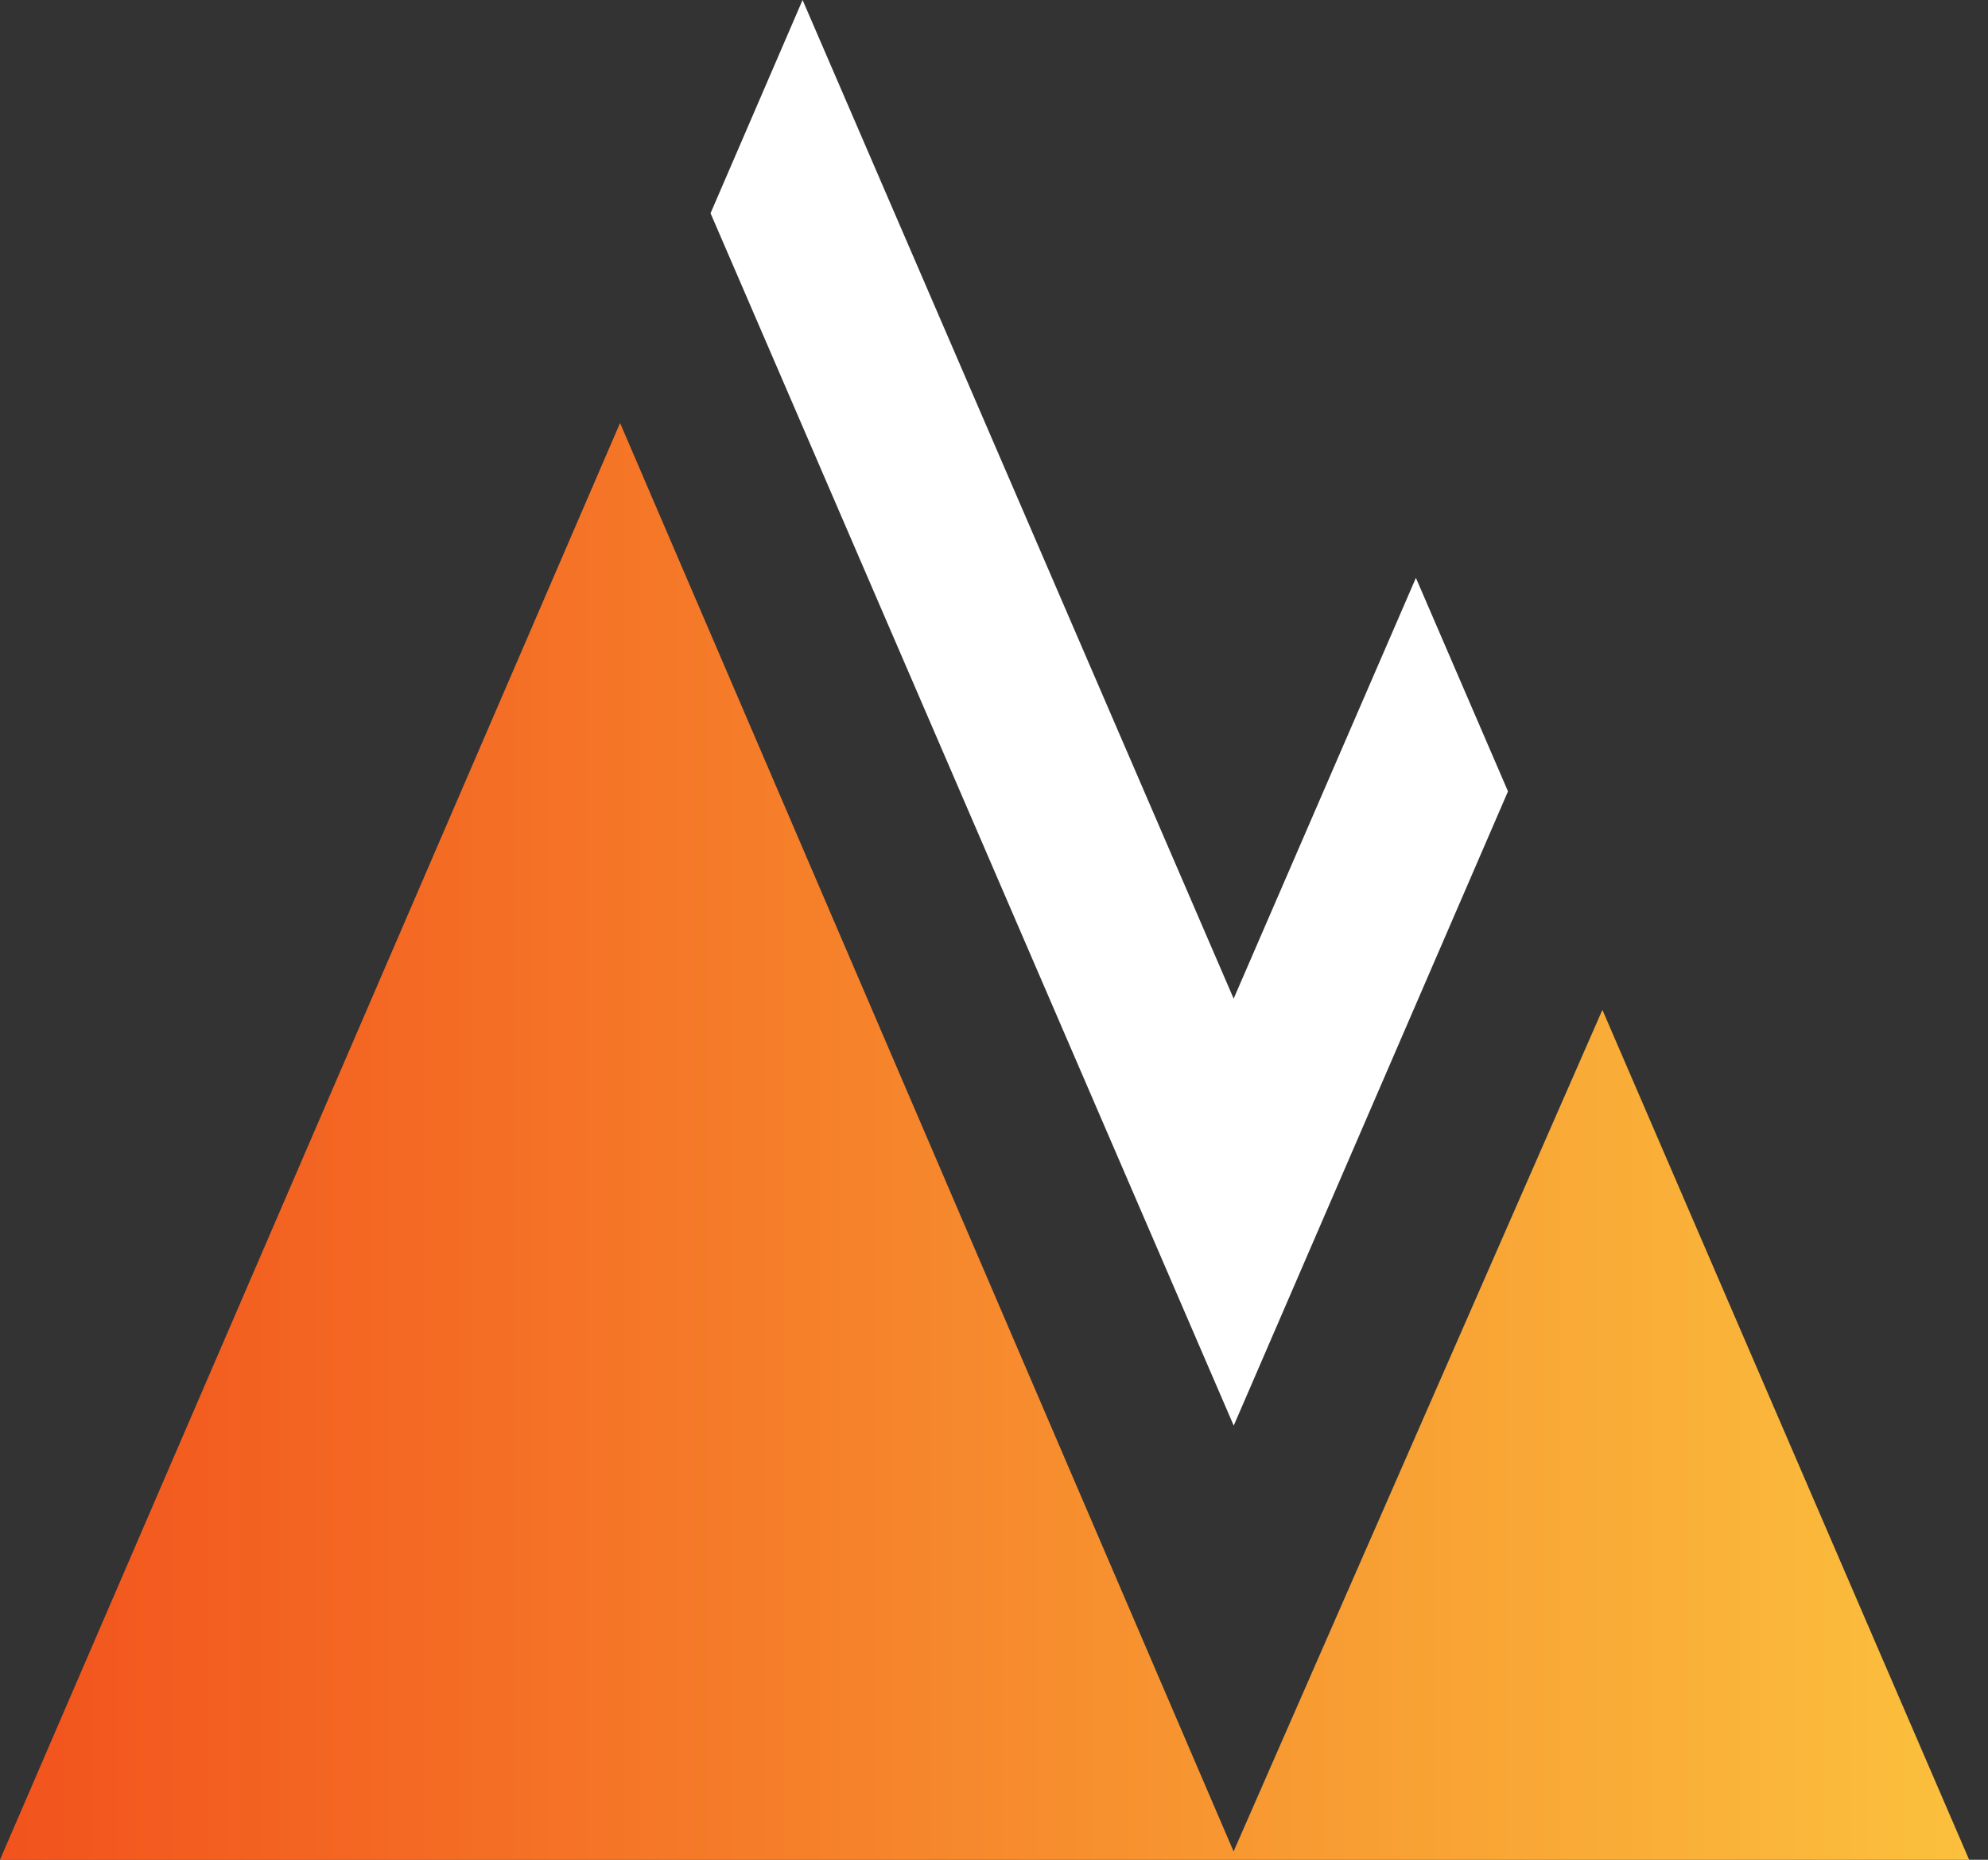
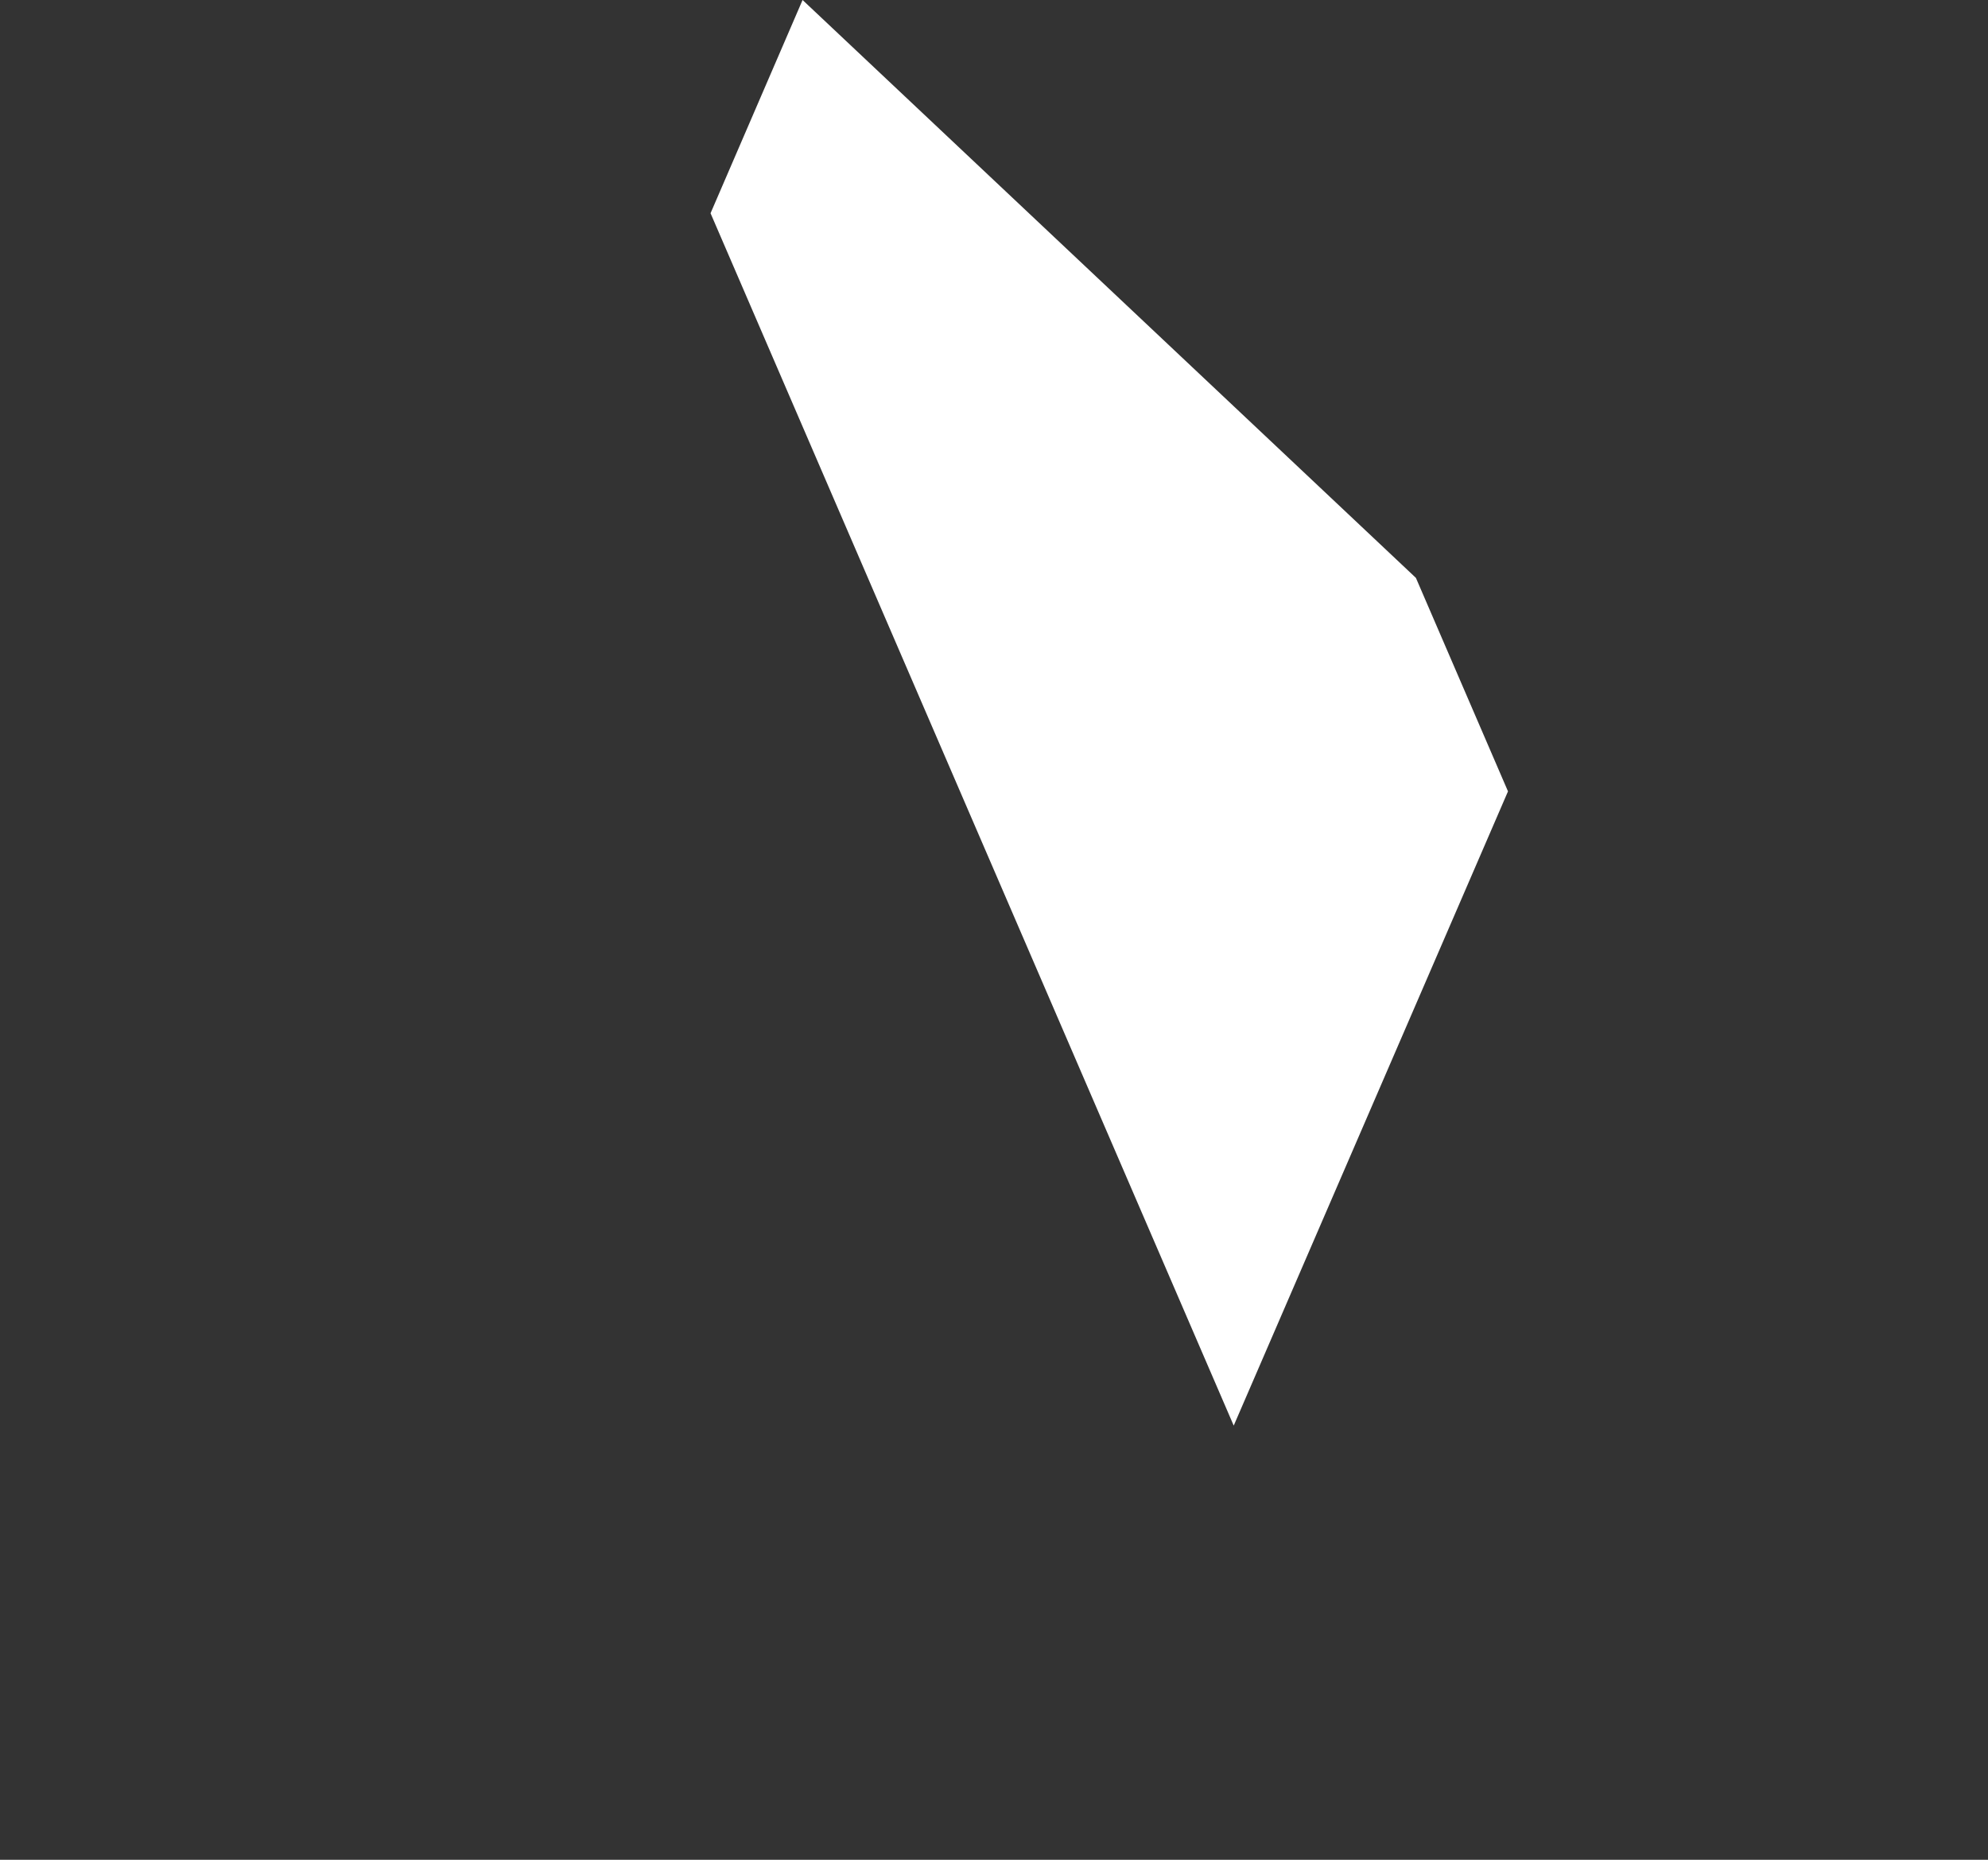
<svg xmlns="http://www.w3.org/2000/svg" xmlnsDc="http://purl.org/dc/elements/1.1/" xmlnsCc="http://creativecommons.org/ns#" xmlnsRdf="http://www.w3.org/1999/02/22-rdf-syntax-ns#" xmlnsSvg="http://www.w3.org/2000/svg" xmlnsSodipodi="http://sodipodi.sourceforge.net/DTD/sodipodi-0.dtd" xmlnsInkscape="http://www.inkscape.org/namespaces/inkscape" width="31" height="29" viewBox="0 0 31 29" fill="none" version="1.1" id="svg15" sodipodiDocname="DefaultIcon.svg" inkscapeVersion="0.92.3 (2405546, 2018-03-11)">
  <rect x="0" y="0" width="31" height="29" fill="#333333" stroke="none" />
  <sodipodiNamedview pagecolor="#ffffff" bordercolor="#666666" borderopacity="1" objecttolerance="10" gridtolerance="10" guidetolerance="10" inkscapePageopacity="0" inkscapePageshadow="2" inkscapeWindow-width="1920" inkscapeWindow-height="1017" id="namedview17" showgrid="false" inkscapeZoom="8.138" inkscapeCx="15.5" inkscapeCy="14.5" inkscapeWindow-x="0" inkscapeWindow-y="30" inkscapeWindow-maximized="1" inkscapeCurrent-layer="svg15" />
-   <path d="M19.236 28.87L9.669 6.596L0 29H30.706L24.987 15.747L19.236 28.87Z" fill="url(#paint0_linear)" id="path2" />
-   <path d="M23.515 12.34L19.238 22.23L11.08 3.325L12.515 0L19.237 15.572L22.079 9.011L23.515 12.34Z" fill="#BFBFBF" id="path4" style="fill:#ffffff" />
+   <path d="M23.515 12.34L19.238 22.23L11.08 3.325L12.515 0L22.079 9.011L23.515 12.34Z" fill="#BFBFBF" id="path4" style="fill:#ffffff" />
  <defs id="defs13">
    <linearGradient id="paint0_linear" x1="3.64401e-05" y1="17.798" x2="30.706" y2="17.798" gradientUnits="userSpaceOnUse">
      <stop stop-color="#F2531D" id="stop6" />
      <stop offset="0.999" stop-color="#FBC03D" id="stop8" />
      <stop offset="1" stop-color="#FBC03D" id="stop10" />
    </linearGradient>
  </defs>
</svg>